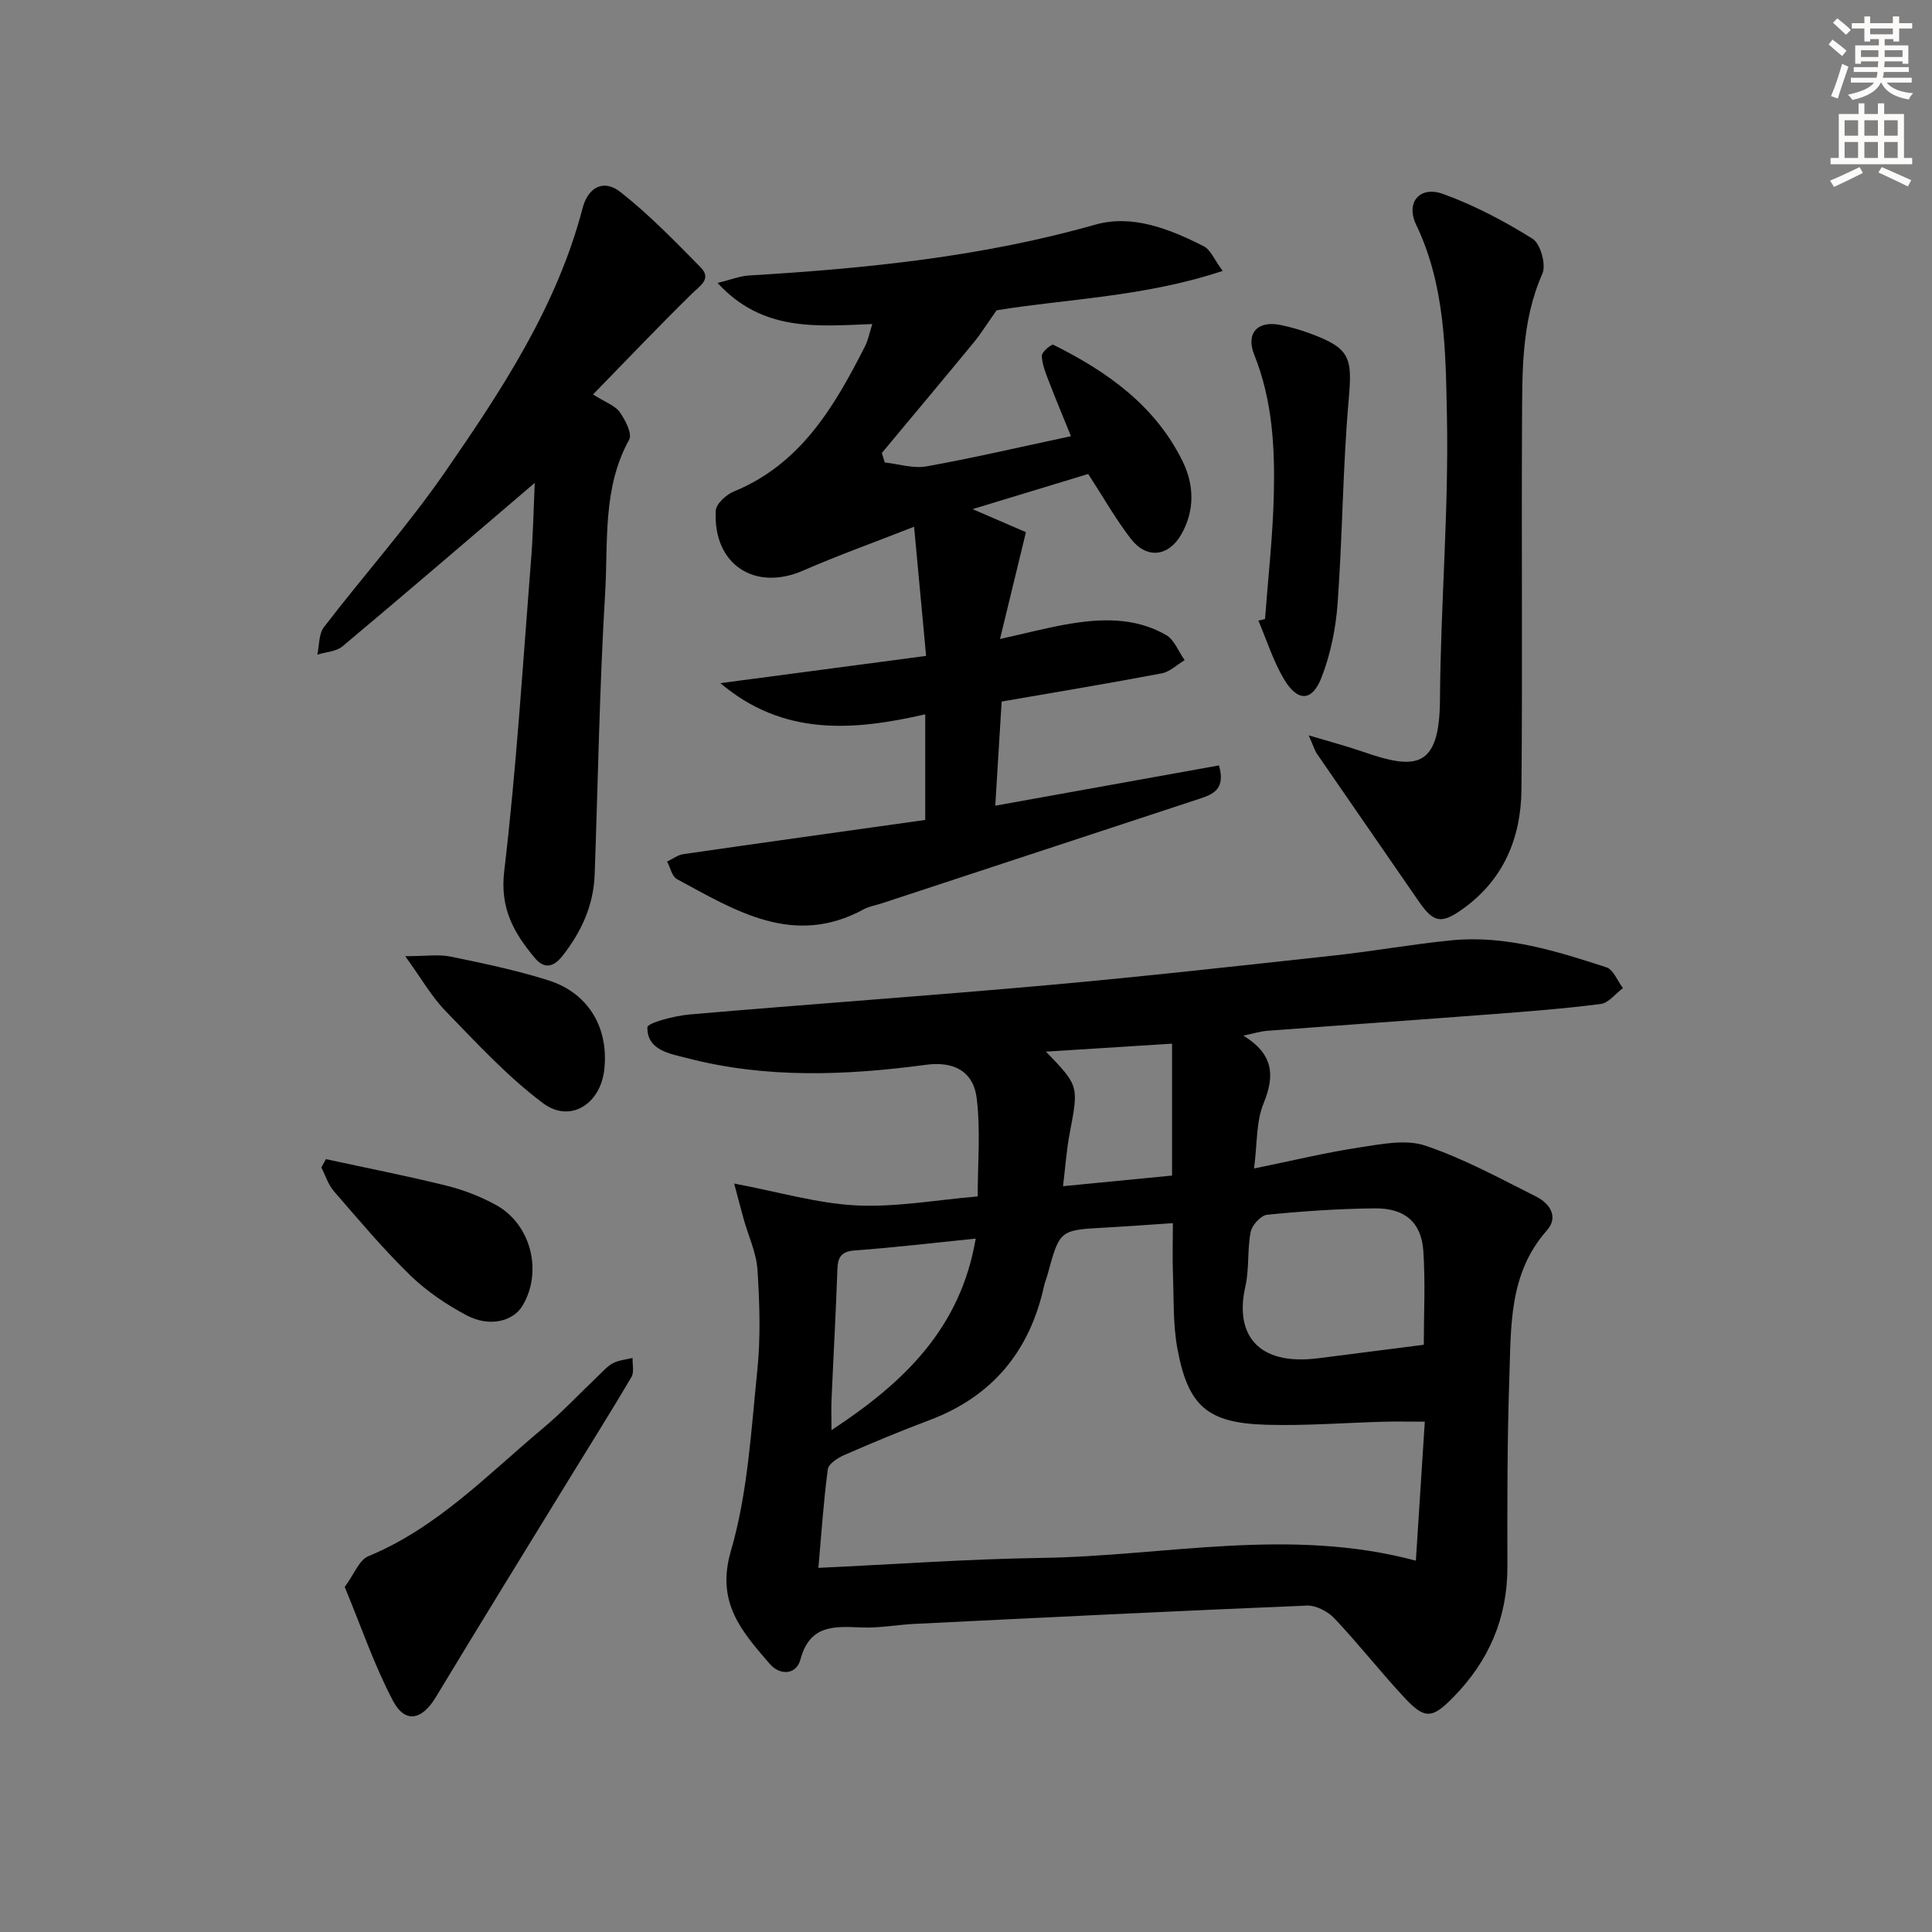
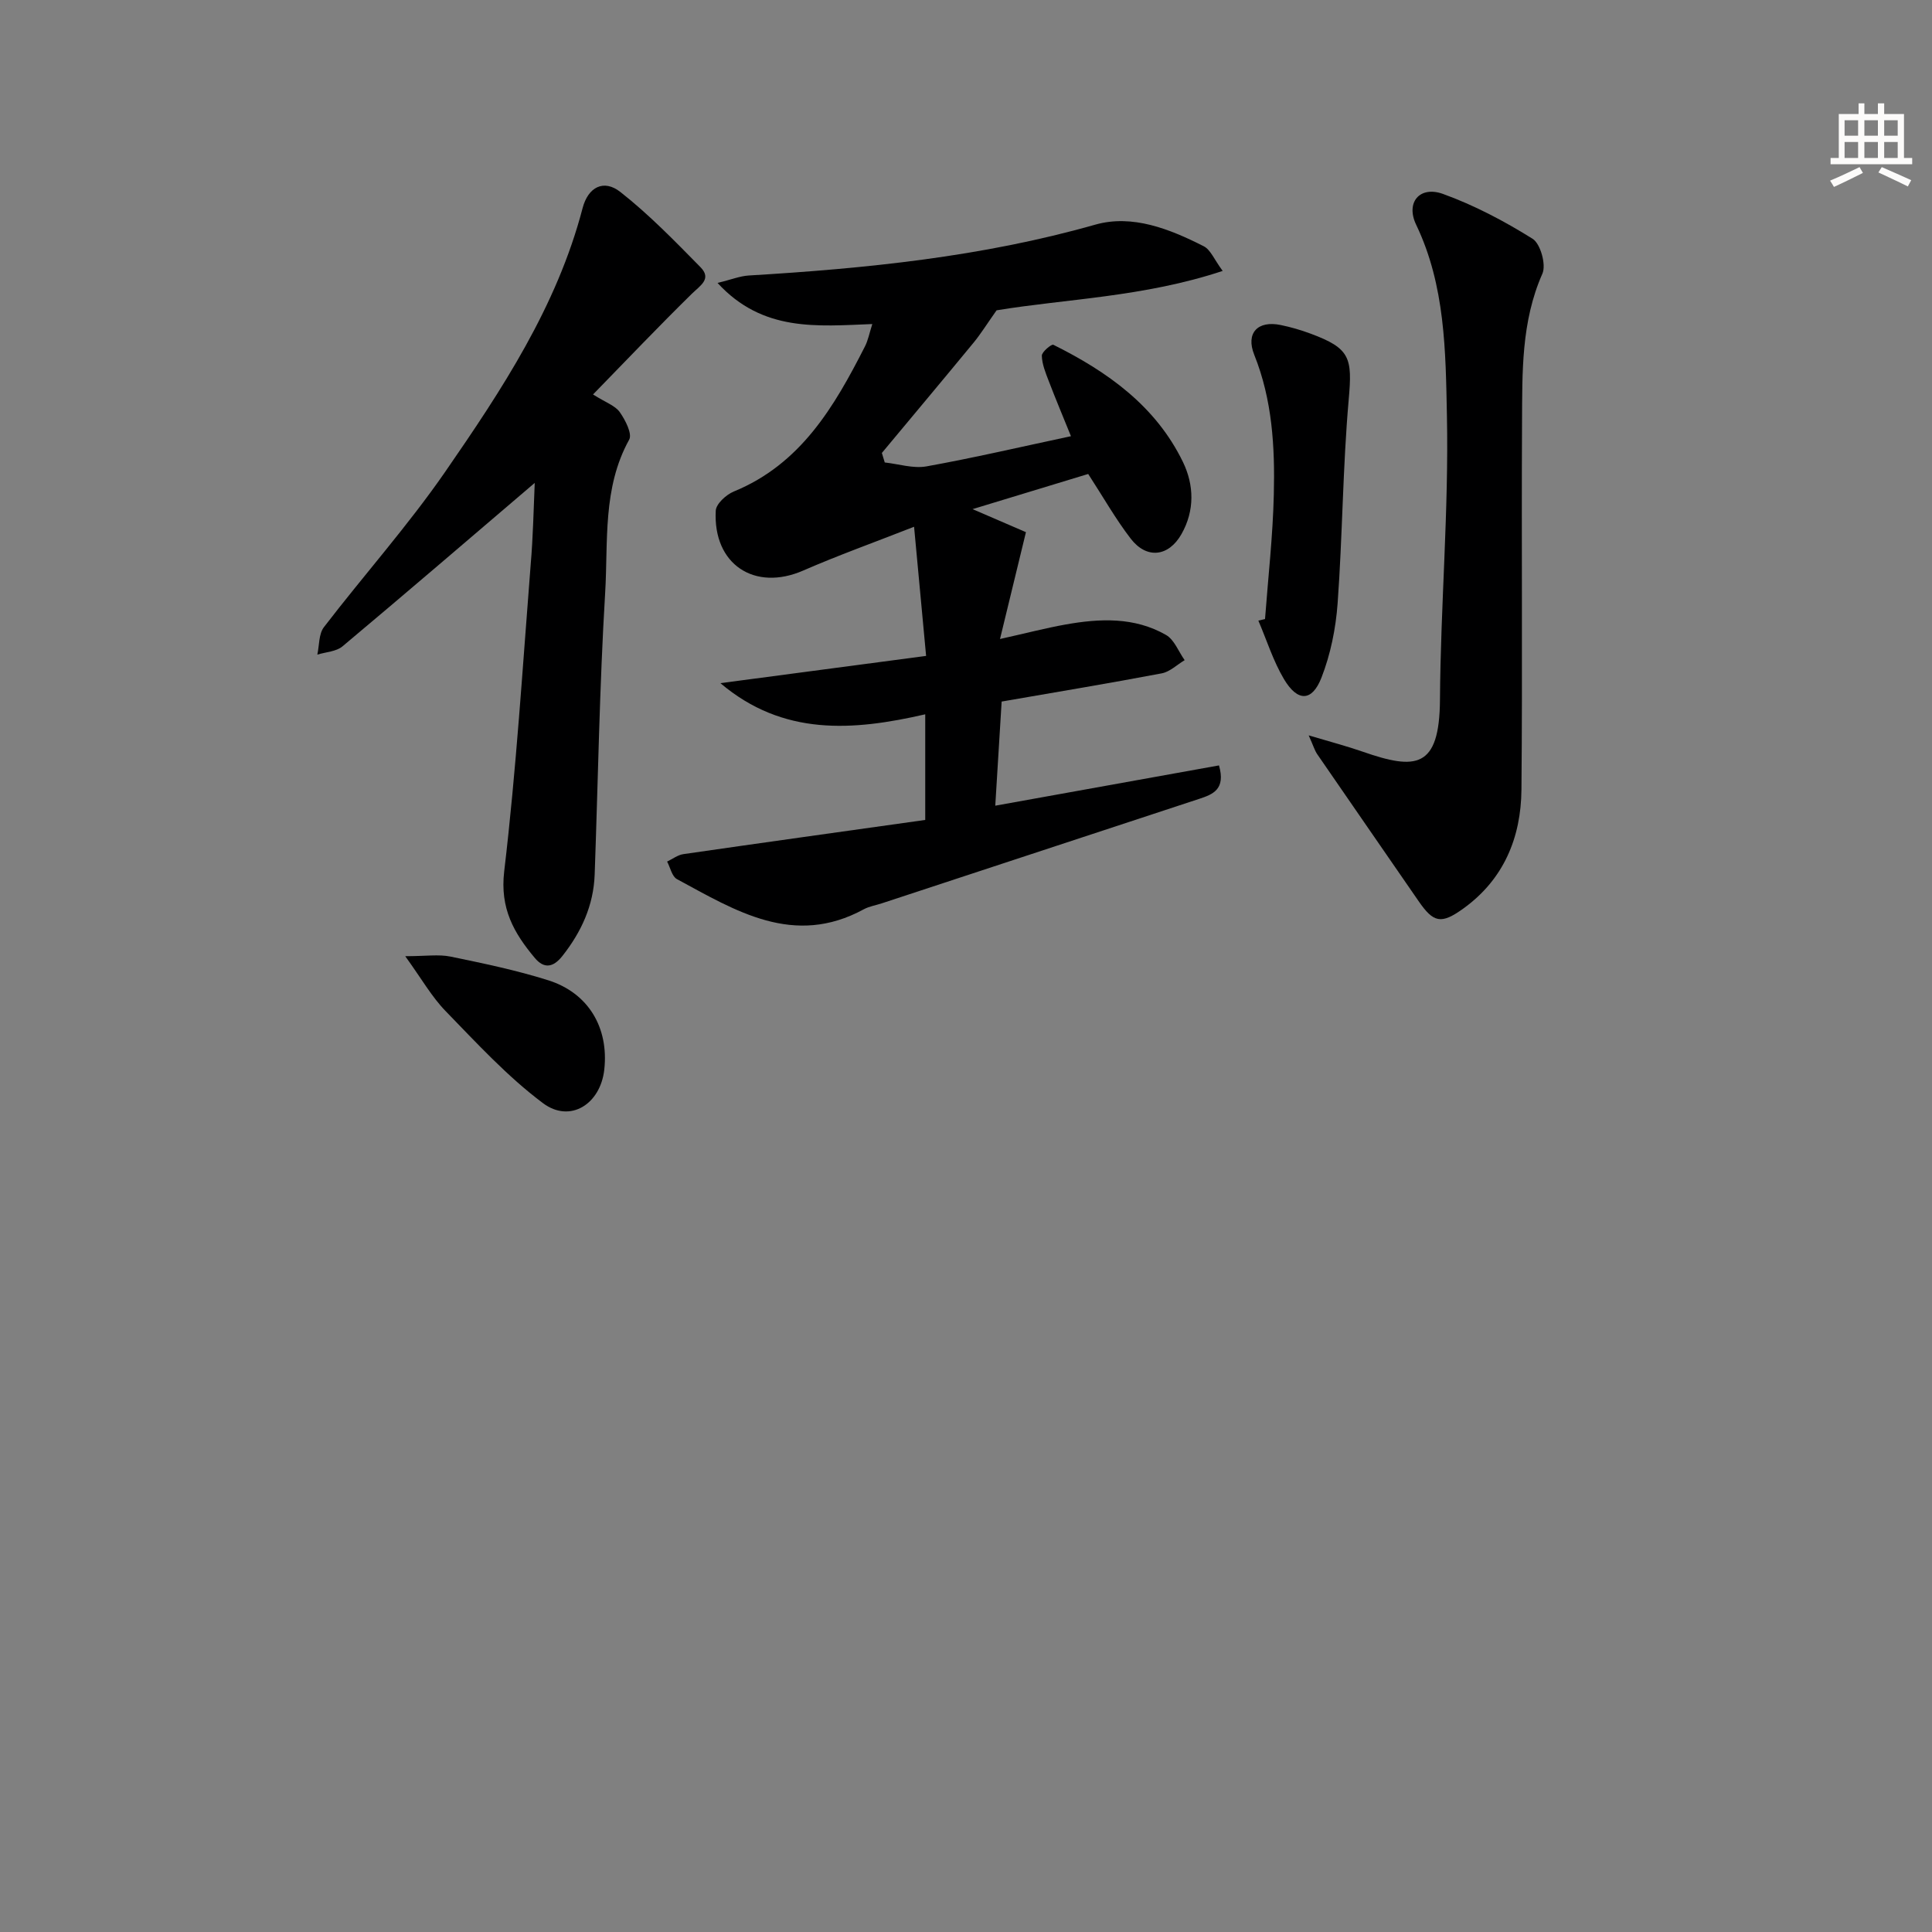
<svg xmlns="http://www.w3.org/2000/svg" enable-background="new 0 0 400 400" viewBox="0 0 400 400">
  <rect x="0" y="0" width="400" height="400" fill="#808080" stroke="none" />
  <g fill="#000001">
-     <path d="m257.43 214.42c6.13 3.75 6.61 8.13 4.19 13.99-1.57 3.79-1.3 8.34-1.98 13.51 7.99-1.63 14.88-3.3 21.86-4.36 4.49-.68 9.54-1.73 13.59-.37 7.96 2.68 15.46 6.78 23.01 10.58 2.74 1.38 4.65 4.18 2.17 6.97-7.95 8.96-7.41 19.99-7.78 30.7-.45 12.98-.42 25.98-.4 38.97.01 10.57-3.82 19.44-11.14 26.92-4.41 4.51-5.92 4.71-10.14.19-4.99-5.35-9.51-11.14-14.54-16.46-1.36-1.44-3.82-2.72-5.71-2.64-27.08 1.11-54.16 2.46-81.24 3.79-3.65.18-7.31.89-10.93.74-5.62-.23-10.72-.64-12.67 6.63-.85 3.2-4.24 3.38-6.39.87-5.68-6.63-11.15-12.57-8.01-23.34 3.5-11.98 4.18-24.83 5.47-37.37.71-6.87.48-13.9.04-20.82-.23-3.54-1.87-6.99-2.85-10.48-.55-1.97-1.06-3.96-1.98-7.4 9.32 1.76 17.28 4.13 25.34 4.53 8.22.4 16.54-1.15 25.08-1.86 0-6.78.61-13.59-.19-20.24-.68-5.71-4.79-7.78-10.49-7.02-16.58 2.22-33.14 2.88-49.53-1.39-3.62-.94-8.22-1.61-8.18-6.35.01-.95 5.66-2.41 8.79-2.68 24.66-2.13 49.36-3.85 74.02-6.06 19.86-1.78 39.67-4 59.5-6.16 8.09-.88 16.11-2.34 24.21-3.13 11.13-1.09 21.64 2.21 32.03 5.59 1.46.47 2.3 2.83 3.43 4.31-1.53 1.14-2.95 3.06-4.59 3.28-7.57.98-15.19 1.56-22.81 2.14-15.41 1.18-30.84 2.25-46.25 3.42-1.43.1-2.8.55-4.93 1zm37.56 79.92c-3.19 0-5.8-.06-8.42.01-8.13.22-16.27.87-24.39.63-12.17-.35-16.19-3.81-18.41-15.74-.93-5.01-.73-10.23-.92-15.36-.13-3.44-.02-6.88-.02-10.64-5.15.34-9.59.68-14.04.92-9.39.51-9.39.49-11.9 9.71-.22.8-.55 1.57-.73 2.38-2.97 13.52-10.71 22.9-23.81 27.81-5.91 2.21-11.74 4.66-17.53 7.18-1.36.59-3.28 1.82-3.43 2.96-.89 6.66-1.33 13.39-1.95 20.41 15.71-.73 30.95-1.84 46.19-2.06 25.59-.37 51.23-6.46 77.51.57.61-9.5 1.21-18.88 1.85-28.78zm-.21-15.92c0-6.26.35-12.89-.1-19.46-.41-5.9-3.83-8.84-10.01-8.78-7.45.07-14.91.58-22.32 1.32-1.29.13-3.14 2.15-3.41 3.56-.73 3.71-.27 7.67-1.11 11.34-2.2 9.68 2.33 16.44 15.13 14.81 7.02-.9 14.05-1.8 21.82-2.79zm-92.77-21.98c-8.82.89-16.87 1.86-24.95 2.44-2.89.21-3.61 1.36-3.69 3.99-.31 8.96-.82 17.92-1.21 26.88-.08 1.89-.01 3.79-.01 6.35 15.03-9.87 26.7-21.07 29.86-39.66zm40.65-40.36c-8.78.56-17.27 1.09-26.11 1.65 6.85 7.09 6.79 7.07 4.91 16.95-.66 3.47-.89 7.01-1.37 10.91 8.06-.79 15.37-1.5 22.57-2.2 0-9.46 0-18.21 0-27.31z" />
    <path d="m180.6 67.09c-11.42.44-22.69 1.68-32.04-8.51 2.79-.68 4.6-1.42 6.45-1.54 24.22-1.45 48.25-3.85 71.76-10.53 7.68-2.18 15.42.9 22.46 4.48 1.41.72 2.16 2.74 3.91 5.1-16.31 5.42-32.59 5.8-46.81 8.16-2.06 2.92-3.28 4.89-4.74 6.67-6.3 7.65-12.67 15.25-19.01 22.86.2.66.4 1.32.6 1.97 2.88.31 5.89 1.3 8.63.81 9.78-1.76 19.46-4.02 29.92-6.25-1.6-3.96-3.17-7.68-4.61-11.45-.65-1.69-1.38-3.47-1.42-5.22-.02-.77 2-2.44 2.38-2.26 11.21 5.57 21.21 12.67 26.84 24.28 2.3 4.75 2.46 10.05-.31 14.92-2.66 4.69-7.2 5.23-10.5.95-3.13-4.06-5.67-8.57-8.81-13.4-7.56 2.3-15.42 4.69-23.94 7.28 4.27 1.84 7.92 3.42 11.05 4.77-1.82 7.49-3.46 14.26-5.37 22.12 5.55-1.24 9.5-2.27 13.5-2.99 7.15-1.28 14.33-1.6 20.87 2.15 1.72.98 2.59 3.44 3.86 5.22-1.58.94-3.06 2.41-4.75 2.73-10.9 2.07-21.85 3.88-33.14 5.84-.44 7.24-.87 14.27-1.32 21.56 15.89-2.86 31.12-5.61 46.32-8.34 1.41 4.95-1.24 5.98-4.05 6.91-21.91 7.21-43.81 14.42-65.72 21.63-1.26.42-2.64.63-3.78 1.25-14.51 7.9-26.55.3-38.68-6.25-1.03-.56-1.37-2.39-2.03-3.63 1.12-.53 2.19-1.37 3.36-1.54 16.58-2.4 33.17-4.7 50.08-7.08 0-7.35 0-14.39 0-21.87-14.97 3.44-29.42 4.55-42.41-6.45 13.95-1.85 27.91-3.69 42.59-5.64-.82-8.84-1.6-17.26-2.49-26.74-8.52 3.34-15.84 5.96-22.94 9.06-10.07 4.4-18.72-1.27-18.12-12.4.08-1.41 2.15-3.3 3.72-3.95 13.88-5.69 20.82-17.57 27.15-30.01.65-1.24.92-2.72 1.54-4.67z" />
    <path d="m110.71 99.98c-13.5 11.52-26.58 22.76-39.8 33.84-1.3 1.09-3.45 1.17-5.21 1.71.42-1.92.28-4.27 1.36-5.68 8.3-10.81 17.42-21.03 25.15-32.22 11.7-16.94 23.09-34.18 28.41-54.54 1.14-4.36 4.37-6.05 7.81-3.35 5.95 4.67 11.28 10.17 16.6 15.58 2.39 2.43-.06 3.8-1.81 5.52-6.81 6.68-13.39 13.6-20.44 20.83 2.64 1.67 4.58 2.31 5.53 3.65 1.15 1.63 2.63 4.49 1.95 5.71-5.55 10.03-4.33 21.09-4.97 31.73-1.17 19.41-1.47 38.87-2.17 58.31-.23 6.38-2.75 11.87-6.67 16.84-1.87 2.37-3.77 2.75-5.72.43-4.32-5.16-7.25-10.24-6.34-17.94 2.5-21.08 3.81-42.31 5.48-63.49.5-5.74.6-11.5.84-16.93z" />
    <path d="m270.95 152.25c4.45 1.33 7.86 2.22 11.19 3.38 10.97 3.82 15.89 3.55 15.99-10.75.13-19.62 1.84-39.24 1.44-58.83-.27-13.29-.33-26.92-6.37-39.52-2.22-4.63.74-8.11 5.55-6.38 6.48 2.34 12.71 5.63 18.56 9.29 1.63 1.02 2.84 5.37 2.03 7.21-4.41 9.97-4.16 20.44-4.22 30.87-.13 25.32.11 50.65-.12 75.97-.09 9.92-3.66 18.58-12.03 24.61-4.62 3.33-6.18 2.95-9.3-1.58-6.97-10.12-13.97-20.21-20.93-30.34-.55-.79-.81-1.75-1.79-3.93z" />
-     <path d="m71.37 328.56c1.96-2.65 2.99-5.59 4.9-6.37 14.23-5.87 24.62-16.84 36.06-26.41 4.08-3.41 7.73-7.32 11.59-10.99.96-.91 1.88-1.99 3.03-2.58 1.21-.61 2.67-.73 4.02-1.06-.05 1.34.36 2.95-.24 3.96-4.04 6.87-8.3 13.61-12.46 20.41-9.38 15.29-18.8 30.55-28.07 45.91-2.82 4.67-6.31 5.47-8.83.72-3.89-7.37-6.59-15.37-10-23.59z" />
-     <path d="m261.91 128.17c.64-8.6 1.62-17.18 1.82-25.79.24-9.8-.3-19.57-4.05-28.92-1.81-4.52.72-7.15 5.47-6.17 2.1.43 4.19 1.04 6.2 1.79 8.21 3.04 8.65 5 7.89 13.59-1.24 14.04-1.28 28.18-2.3 42.24-.38 5.21-1.46 10.56-3.35 15.4-1.95 4.99-4.94 5.02-7.75.31-2.24-3.77-3.57-8.07-5.31-12.13.47-.11.93-.21 1.38-.32z" />
-     <path d="m67.48 239.99c8.34 1.81 16.72 3.45 25 5.5 3.51.87 7.01 2.24 10.18 3.97 7.29 3.99 9.74 13.8 5.53 20.86-1.95 3.27-6.86 4.51-11.59 2-4.2-2.23-8.3-5.01-11.7-8.31-5.59-5.45-10.64-11.46-15.76-17.37-1.19-1.37-1.76-3.27-2.61-4.93.32-.58.64-1.15.95-1.72z" />
+     <path d="m261.91 128.17c.64-8.6 1.62-17.18 1.82-25.79.24-9.8-.3-19.57-4.05-28.92-1.81-4.52.72-7.15 5.47-6.17 2.1.43 4.19 1.04 6.2 1.79 8.21 3.04 8.65 5 7.89 13.59-1.24 14.04-1.28 28.18-2.3 42.24-.38 5.21-1.46 10.56-3.35 15.4-1.95 4.99-4.94 5.02-7.75.31-2.24-3.77-3.57-8.07-5.31-12.13.47-.11.93-.21 1.38-.32" />
    <path d="m83.9 197.97c4.28 0 6.92-.42 9.36.08 6.8 1.4 13.63 2.82 20.23 4.9 8.35 2.63 12.58 9.84 11.62 18.5-.79 7.15-7.07 11.16-12.7 6.94-7.35-5.5-13.69-12.41-20.13-19.03-2.9-2.98-5.01-6.73-8.38-11.39z" />
  </g>
-   <path d="m378.6 9.2.8-1c.9.7 1.9 1.4 2.9 2.3l-.9 1.1c-1.1-.9-2-1.7-2.8-2.4zm.5 10.7c.9-2.1 1.6-4.3 2.3-6.7.4.2.8.4 1.3.6-.7 2.1-1.5 4.3-2.2 6.6zm.4-15.2.9-.9c1 .8 2 1.6 2.8 2.4l-1 1c-1-.9-1.9-1.8-2.7-2.5zm12.5-1.3h1.2v1.4h2.7v1.1h-2.7v2.7h-1.2v-.5h-1.8v1.3h4.9v3.8h-1.2v-.5h-3.7c0 .4-.1.9-.1 1.2h5.1v1h-5.2c0 .5-.1.9-.2 1.2h6v1h-5.2c1.1 1.3 2.9 2 5.5 2.2-.4.4-.7.8-.9 1.3-2.9-.5-4.8-1.6-5.7-3.5h-.1c-.8 1.7-2.7 2.9-5.9 3.6-.2-.4-.6-.8-.9-1.1 2.8-.6 4.6-1.4 5.4-2.5h-4.8v-1h5.3c.1-.3.2-.7.2-1.2h-4.9v-1h5c0-.4 0-.8.1-1.2h-3.6v.5h-1.2v-3.8h4.9v-1.3h-1.8v.5h-1.2v-2.7h-2.6v-1.1h2.6v-1.4h1.2v1.4h4.7v-1.4zm-6.7 8.4h3.6c0-.4 0-.9 0-1.4h-3.6zm1.9-4.7h4.7v-1.2h-4.7zm6.7 3.3h-3.7v1.4h3.7z" fill="#fcfbfa" />
  <path d="m384.7 21.4h1.3v2.2h2.8v-2.2h1.3v2.2h4.1v9.1h1.7v1.3h-16.9v-1.3h1.7v-9.1h4.1v-2.2zm.3 13.2.7 1.2c-1.8.9-3.8 1.9-6 2.9-.2-.4-.5-.8-.8-1.3 2.4-1 4.4-2 6.1-2.8zm-3.1-6.5h2.8v-3.2h-2.8zm0 4.6h2.8v-3.3h-2.8zm4.1-4.6h2.8v-3.2h-2.8zm0 4.6h2.8v-3.3h-2.8zm3.6 1.9c2.1.9 4.1 1.8 6.1 2.7l-.7 1.3c-2.2-1.1-4.2-2-6.1-2.9zm3.3-9.7h-2.8v3.2h2.8zm-2.8 7.8h2.8v-3.3h-2.8z" fill="#fcfbfa" />
</svg>